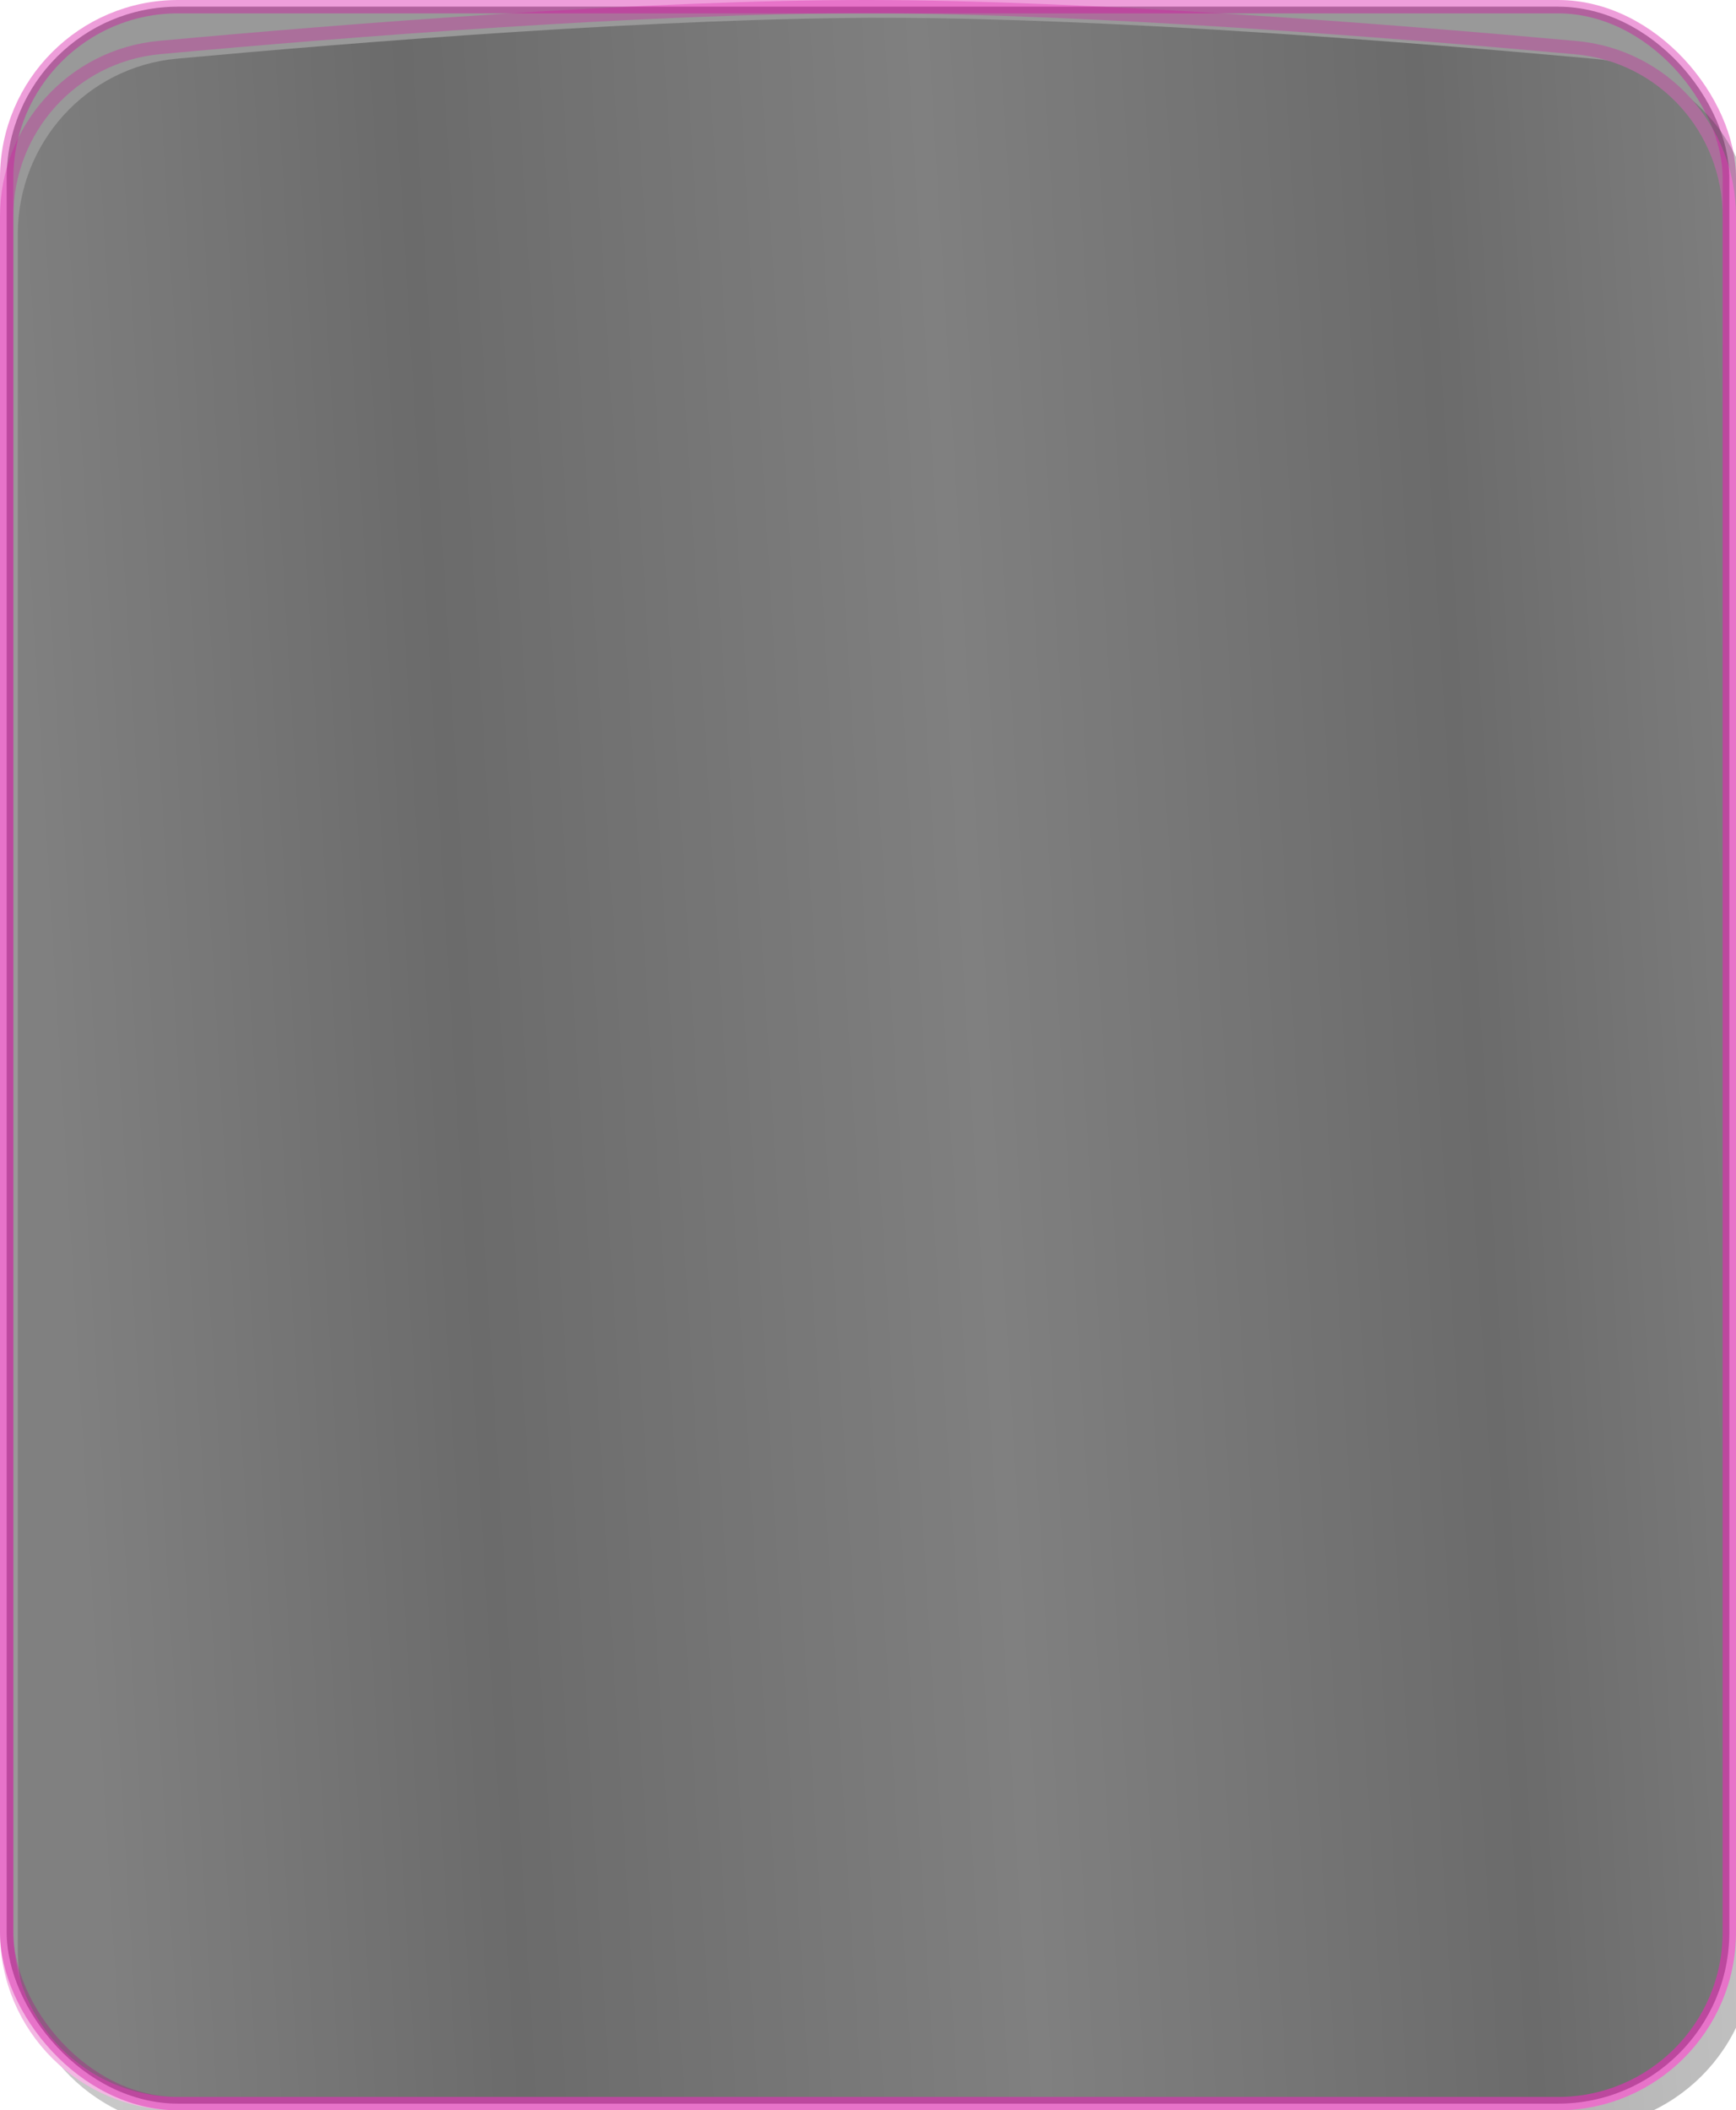
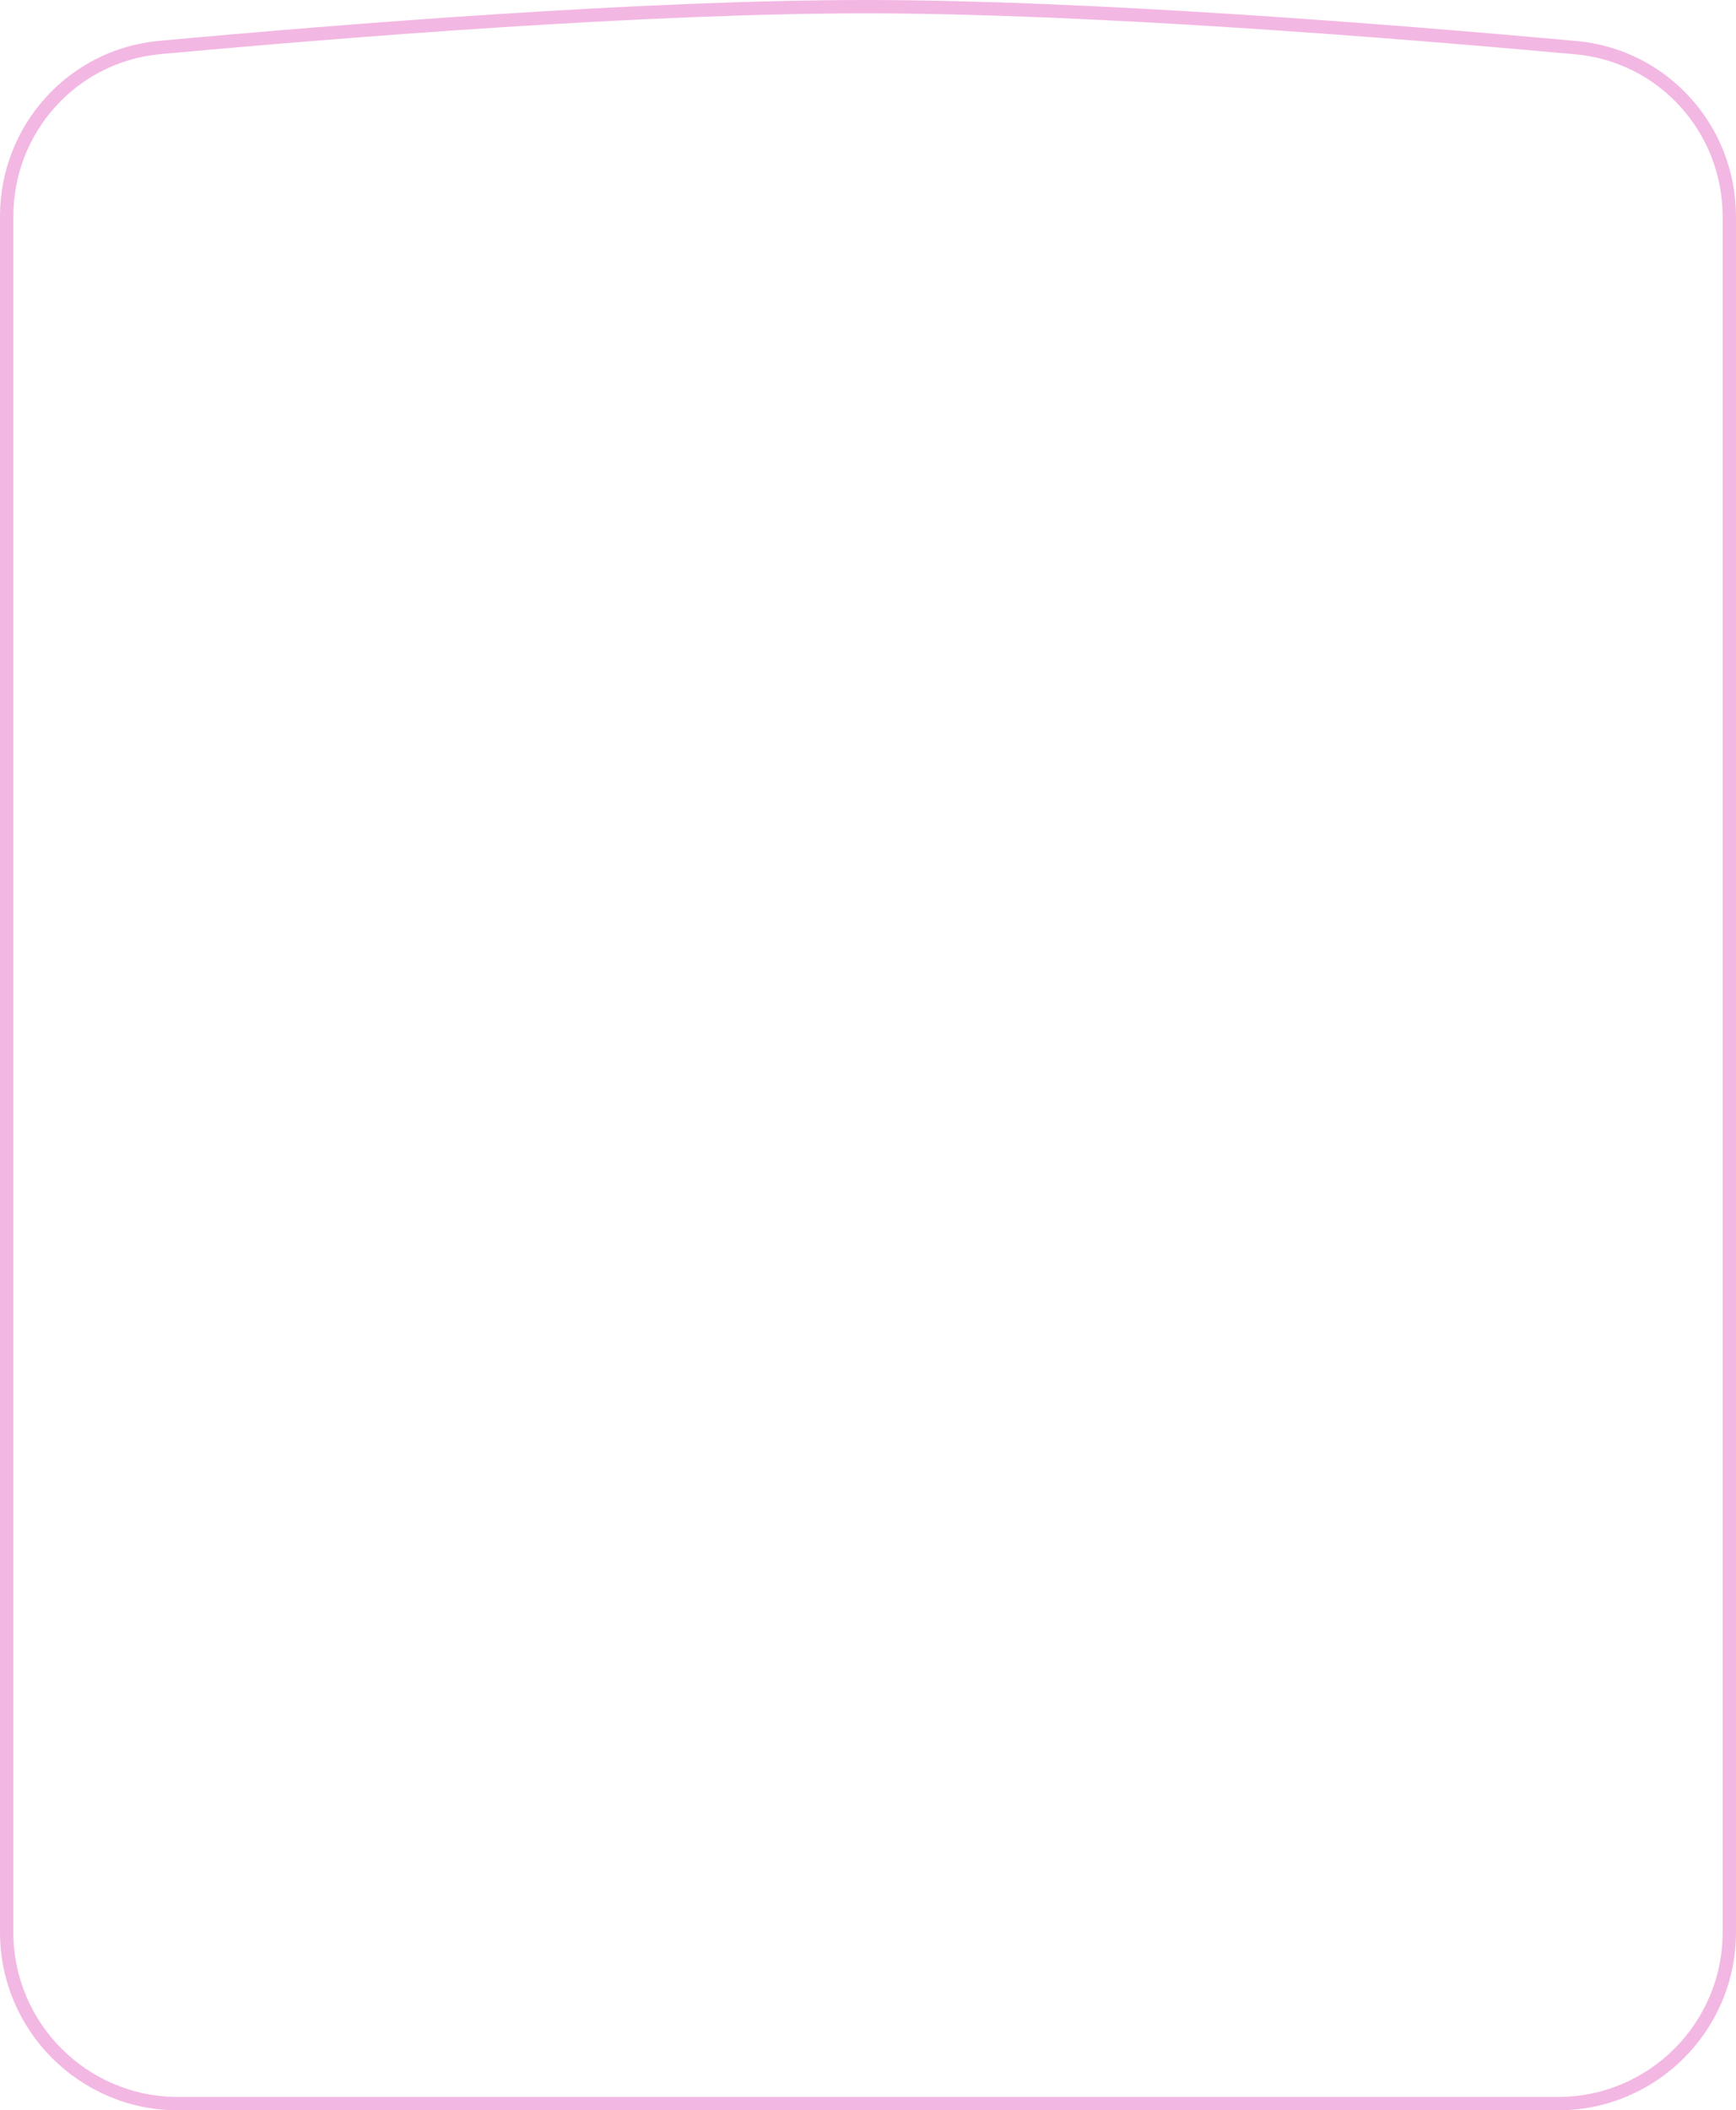
<svg xmlns="http://www.w3.org/2000/svg" width="390" height="474" viewBox="0 0 390 474" fill="none">
-   <rect opacity="0.4" x="1.5" y="1.5" width="387" height="470.999" rx="38.5" fill="black" stroke="#D60EA2" stroke-width="3" />
  <g opacity="0.3">
    <g filter="url(#filter0_i_218_62)">
-       <path d="M0 48.606C0 28.169 15.404 11.04 35.755 9.173C76.926 5.396 145.33 -0.073 195.548 0.001C245.14 0.073 313.136 5.483 354.187 9.21C374.564 11.061 390 28.203 390 48.665V434C390 456.091 372.091 474 350 474H40C17.909 474 0 456.091 0 434V48.606Z" fill="url(#paint0_linear_218_62)" />
-     </g>
+       </g>
    <path d="M388.5 48.665V434C388.5 455.263 371.263 472.5 350 472.5H40C18.737 472.5 1.5 455.263 1.5 434V48.606C1.5 28.933 16.325 12.462 35.892 10.667C77.063 6.89 145.405 1.428 195.546 1.501C245.064 1.573 313.001 6.976 354.051 10.704C373.645 12.483 388.5 28.968 388.5 48.665Z" stroke="#D60EA2" stroke-width="3" />
  </g>
  <defs>
    <filter id="filter0_i_218_62" x="0" y="0" width="394" height="478" filterUnits="userSpaceOnUse" color-interpolation-filters="sRGB">
      <feFlood flood-opacity="0" result="BackgroundImageFix" />
      <feBlend mode="normal" in="SourceGraphic" in2="BackgroundImageFix" result="shape" />
      <feColorMatrix in="SourceAlpha" type="matrix" values="0 0 0 0 0 0 0 0 0 0 0 0 0 0 0 0 0 0 127 0" result="hardAlpha" />
      <feOffset dx="4" dy="4" />
      <feGaussianBlur stdDeviation="4.5" />
      <feComposite in2="hardAlpha" operator="arithmetic" k2="-1" k3="1" />
      <feColorMatrix type="matrix" values="0 0 0 0 1 0 0 0 0 1 0 0 0 0 1 0 0 0 0.5 0" />
      <feBlend mode="normal" in2="shape" result="effect1_innerShadow_218_62" />
    </filter>
    <linearGradient id="paint0_linear_218_62" x1="22.132" y1="476.098" x2="417.33" y2="452.214" gradientUnits="userSpaceOnUse">
      <stop stop-color="#464646" />
      <stop offset="0.233" />
      <stop offset="0.526" stop-color="#464646" />
      <stop offset="0.807" />
      <stop offset="1" stop-color="#464646" />
    </linearGradient>
  </defs>
</svg>